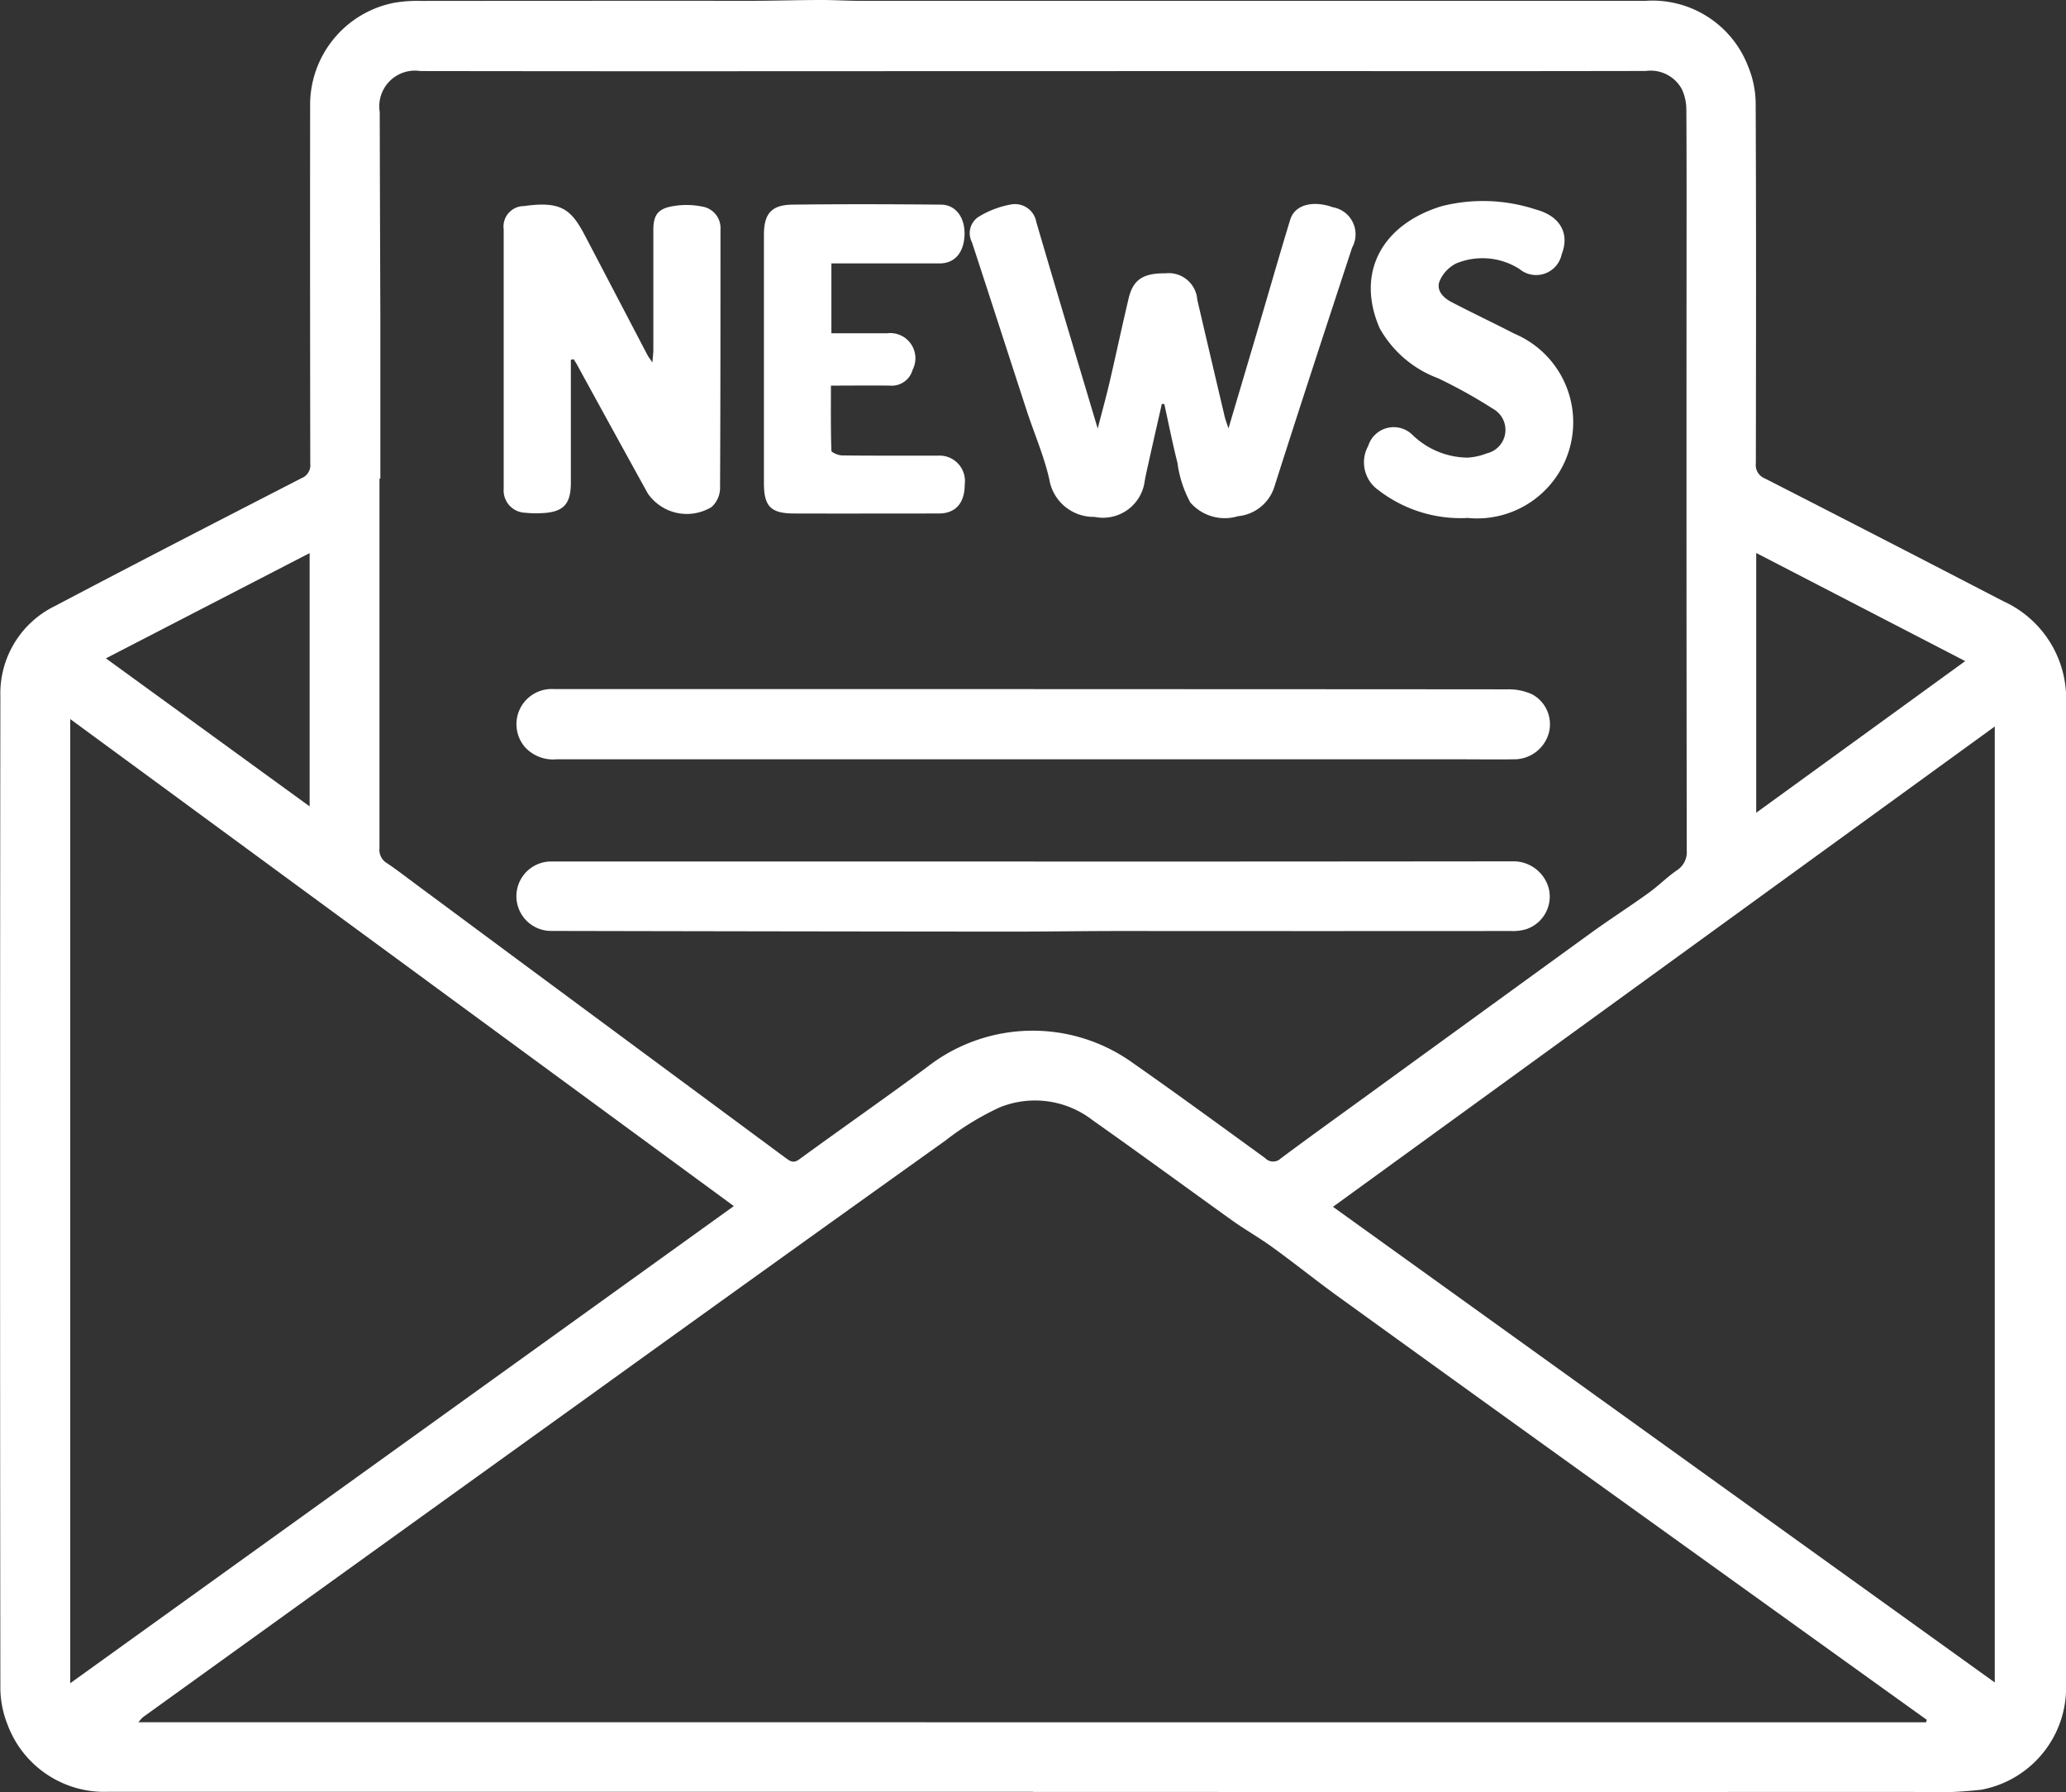
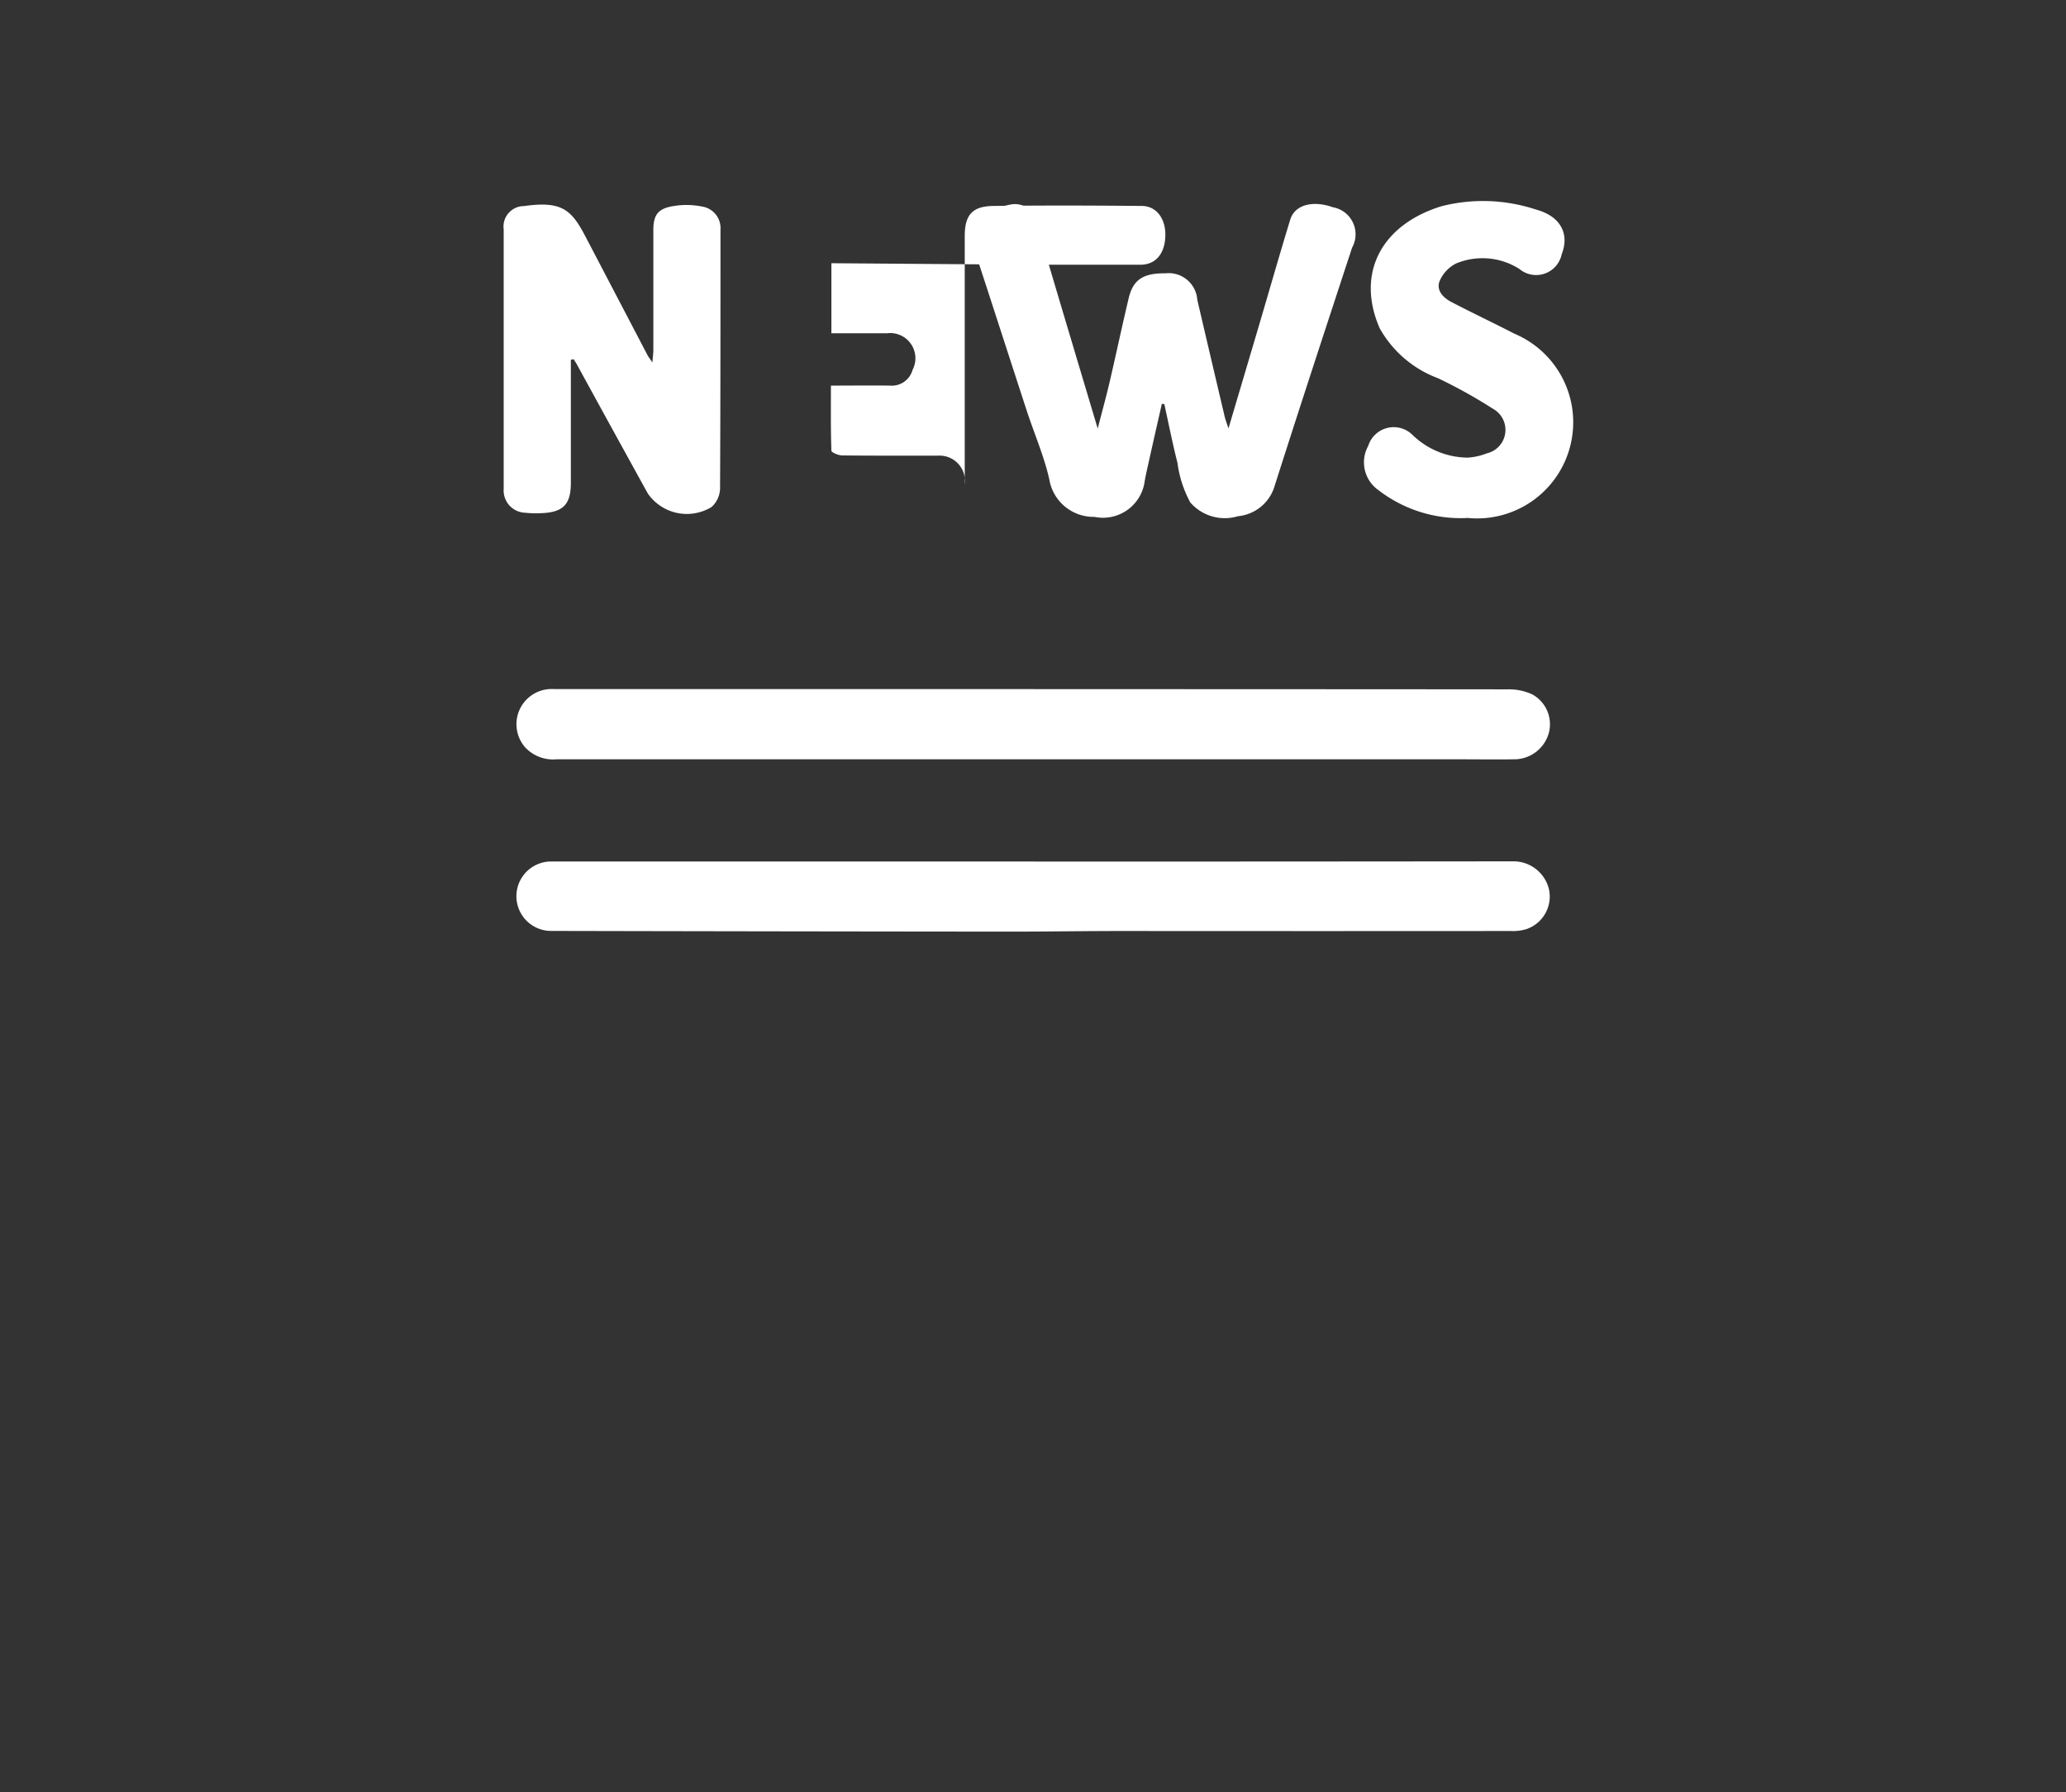
<svg xmlns="http://www.w3.org/2000/svg" id="グループ_3062" data-name="グループ 3062" width="83.56" height="72.466" viewBox="0 0 83.56 72.466">
  <rect x="0" y="0" width="83.56" height="72.466" fill="#333333" stroke="none" />
  <defs>
    <clipPath id="clip-path">
      <rect id="長方形_2559" data-name="長方形 2559" width="83.56" height="72.466" fill="#fff" />
    </clipPath>
  </defs>
  <g id="グループ_3061" data-name="グループ 3061" clip-path="url(#clip-path)">
-     <path id="パス_1002" data-name="パス 1002" d="M41.776,72.454H4.4A4.177,4.177,0,0,1,.3,69.725a4.056,4.056,0,0,1-.285-1.437q-.023-20.074,0-40.148a3.929,3.929,0,0,1,2.212-3.636c3.311-1.747,6.642-3.458,9.971-5.17a.56.56,0,0,0,.351-.585q-.013-7.223-.006-14.447A4.206,4.206,0,0,1,15.951.111a5.676,5.676,0,0,1,1.1-.074Q23.72.03,30.392.033C31.339.032,32.285,0,33.232,0c.516,0,1.033.033,1.549.033q15.892,0,31.783,0A4.146,4.146,0,0,1,70.709,2.7a4,4,0,0,1,.3,1.508c.022,4.841.015,9.682.007,14.523a.581.581,0,0,0,.36.614q4.832,2.468,9.649,4.967a4.33,4.33,0,0,1,2.539,4.109q0,19.884,0,39.767a4.2,4.2,0,0,1-3.429,4.183,17.352,17.352,0,0,1-2.768.089q-17.793.007-35.585,0Zm-26.4-53.1h-.028q0,7.472,0,14.943a.623.623,0,0,0,.292.6c.4.266.786.567,1.175.855q1.933,1.432,3.865,2.865,5.56,4.113,11.121,8.225c.175.129.307.2.526.037,1.725-1.256,3.475-2.478,5.192-3.746a6.937,6.937,0,0,1,8.3-.15c1.8,1.259,3.574,2.558,5.353,3.849a.442.442,0,0,0,.624.016c1.082-.808,2.18-1.595,3.273-2.389q4.629-3.362,9.26-6.721c.772-.558,1.574-1.074,2.347-1.629.394-.283.739-.634,1.137-.91a.875.875,0,0,0,.408-.818q-.016-11.753-.008-23.505c0-2.142.006-4.284-.008-6.426a1.994,1.994,0,0,0-.178-.837,1.436,1.436,0,0,0-1.462-.743q-5.965.011-11.929.005-13.588,0-27.176.006-5.228,0-10.456-.008a1.443,1.443,0,0,0-1.646,1.653q.011,4.2.026,8.4c0,2.141,0,4.283,0,6.424M77.9,69.645l.03-.1-2.231-1.6q-6.147-4.415-12.294-8.829-4.66-3.35-9.313-6.71c-.872-.631-1.712-1.307-2.583-1.939-.545-.4-1.134-.73-1.682-1.121C47.948,48,46.083,46.631,44.194,45.3a3.8,3.8,0,0,0-3.774-.515,11.221,11.221,0,0,0-2.182,1.336Q31.007,51.283,23.8,56.475,14.784,62.954,5.777,69.442a1.448,1.448,0,0,0-.175.2ZM2.84,68.065,29.68,48.771,2.84,29.076ZM80.679,29.377,53.913,48.8,80.679,68.034Zm-9.648,3.488,8.453-6.132-8.453-4.372ZM4.284,26.622l8.239,5.986V22.366L4.284,26.622" transform="translate(0 0)" fill="#fff" />
    <path id="パス_1003" data-name="パス 1003" d="M295.517,366.416q9.581,0,19.163.008a2.251,2.251,0,0,1,.984.2,1.375,1.375,0,0,1,.67,1.591,1.454,1.454,0,0,1-1.427,1.038c-.722.011-1.445,0-2.167,0q-18.269,0-36.539,0a1.54,1.54,0,0,1-1.263-.485,1.422,1.422,0,0,1,1.15-2.355q1.806,0,3.612,0h15.817Z" transform="translate(-253.699 -338.549)" fill="#fff" />
    <path id="パス_1004" data-name="パス 1004" d="M295.812,458.011q9.7,0,19.391-.01a1.474,1.474,0,0,1,1.435,1.113,1.389,1.389,0,0,1-.918,1.631,1.81,1.81,0,0,1-.6.073q-7.871.006-15.741,0c-1.571,0-3.142.027-4.713.025q-9.2-.008-18.4-.028a1.4,1.4,0,0,1,.037-2.808q8.783,0,17.566,0h1.939" transform="translate(-253.994 -423.171)" fill="#fff" />
    <path id="パス_1005" data-name="パス 1005" d="M523.656,116.575q-.3,1.312-.592,2.623-.055.244-.1.49a1.7,1.7,0,0,1-2.031,1.449,1.816,1.816,0,0,1-1.83-1.528c-.214-.942-.608-1.842-.91-2.765-.742-2.272-1.474-4.548-2.219-6.82a.786.786,0,0,1,.277-1.024,3.768,3.768,0,0,1,1.329-.5.875.875,0,0,1,1,.715c.8,2.736,1.622,5.464,2.483,8.35.185-.718.347-1.3.484-1.889.262-1.123.5-2.252.767-3.374.18-.76.587-1.024,1.494-1.014a1.157,1.157,0,0,1,1.282,1.068q.552,2.367,1.11,4.732c.03.128.08.251.152.472.439-1.483.853-2.873,1.263-4.263s.81-2.791,1.235-4.18c.182-.6.911-.791,1.725-.5a1.11,1.11,0,0,1,.777,1.633c-1.052,3.206-2.106,6.412-3.13,9.627a1.715,1.715,0,0,1-1.486,1.233,1.845,1.845,0,0,1-1.928-.556,4.613,4.613,0,0,1-.519-1.6c-.2-.788-.357-1.585-.532-2.379l-.1-.007" transform="translate(-476.666 -100.236)" fill="#fff" />
    <path id="パス_1006" data-name="パス 1006" d="M270.539,115.063q0,2.489,0,4.978c0,.86-.3,1.183-1.156,1.224a4.27,4.27,0,0,1-.7-.016.9.9,0,0,1-.86-.967q0-5.245,0-10.49a.827.827,0,0,1,.813-.942c1.525-.215,1.92.133,2.49,1.222q1.256,2.4,2.511,4.8c.037.071.089.135.2.3.019-.239.039-.375.039-.512q0-2.421,0-4.842c0-.6.179-.862.788-.965a3.218,3.218,0,0,1,1.183.015.882.882,0,0,1,.744.936c0,3.5,0,6.994-.017,10.49a1.055,1.055,0,0,1-.342.723,1.92,1.92,0,0,1-2.582-.549q-1.443-2.612-2.875-5.23c-.038-.07-.085-.135-.128-.2l-.1.027" transform="translate(-247.451 -100.516)" fill="#fff" />
-     <path id="パス_1007" data-name="パス 1007" d="M409.023,110.916v2.833h2.25a1.018,1.018,0,0,1,1.034,1.478.873.873,0,0,1-.913.638c-.771-.01-1.543,0-2.39,0,0,.9-.011,1.767.019,2.632,0,.071.28.189.431.191,1.294.015,2.588.008,3.883.009a1.027,1.027,0,0,1,1.079,1.16c0,.754-.365,1.178-1.049,1.179-1.95,0-3.9.006-5.849,0-.952,0-1.224-.292-1.224-1.232q0-5.017,0-10.035c0-.854.3-1.211,1.158-1.222,2-.024,4-.019,6,0,.606,0,.985.533.955,1.24s-.4,1.134-1,1.137c-1.261,0-2.521,0-3.782,0h-.6" transform="translate(-375.397 -100.272)" fill="#fff" />
+     <path id="パス_1007" data-name="パス 1007" d="M409.023,110.916v2.833h2.25a1.018,1.018,0,0,1,1.034,1.478.873.873,0,0,1-.913.638c-.771-.01-1.543,0-2.39,0,0,.9-.011,1.767.019,2.632,0,.071.28.189.431.191,1.294.015,2.588.008,3.883.009a1.027,1.027,0,0,1,1.079,1.16q0-5.017,0-10.035c0-.854.3-1.211,1.158-1.222,2-.024,4-.019,6,0,.606,0,.985.533.955,1.24s-.4,1.134-1,1.137c-1.261,0-2.521,0-3.782,0h-.6" transform="translate(-375.397 -100.272)" fill="#fff" />
    <path id="パス_1008" data-name="パス 1008" d="M729.619,119.618a5.439,5.439,0,0,1-3.564-1.124,1.372,1.372,0,0,1-.418-1.792,1.08,1.08,0,0,1,1.8-.436,3.244,3.244,0,0,0,2.222.91,2.559,2.559,0,0,0,.777-.173.974.974,0,0,0,.25-1.8,20.425,20.425,0,0,0-2.229-1.239,4.5,4.5,0,0,1-2.355-2.017c-.972-2.225.068-4.187,2.493-4.935a6.8,6.8,0,0,1,3.817.13c1,.266,1.376.98,1.051,1.806a1.055,1.055,0,0,1-1.71.6,2.78,2.78,0,0,0-2.554-.226,1.418,1.418,0,0,0-.674.714c-.148.374.146.675.472.845.844.442,1.707.847,2.553,1.284a3.887,3.887,0,0,1-1.933,7.446" transform="translate(-670.299 -98.671)" fill="#fff" />
  </g>
</svg>